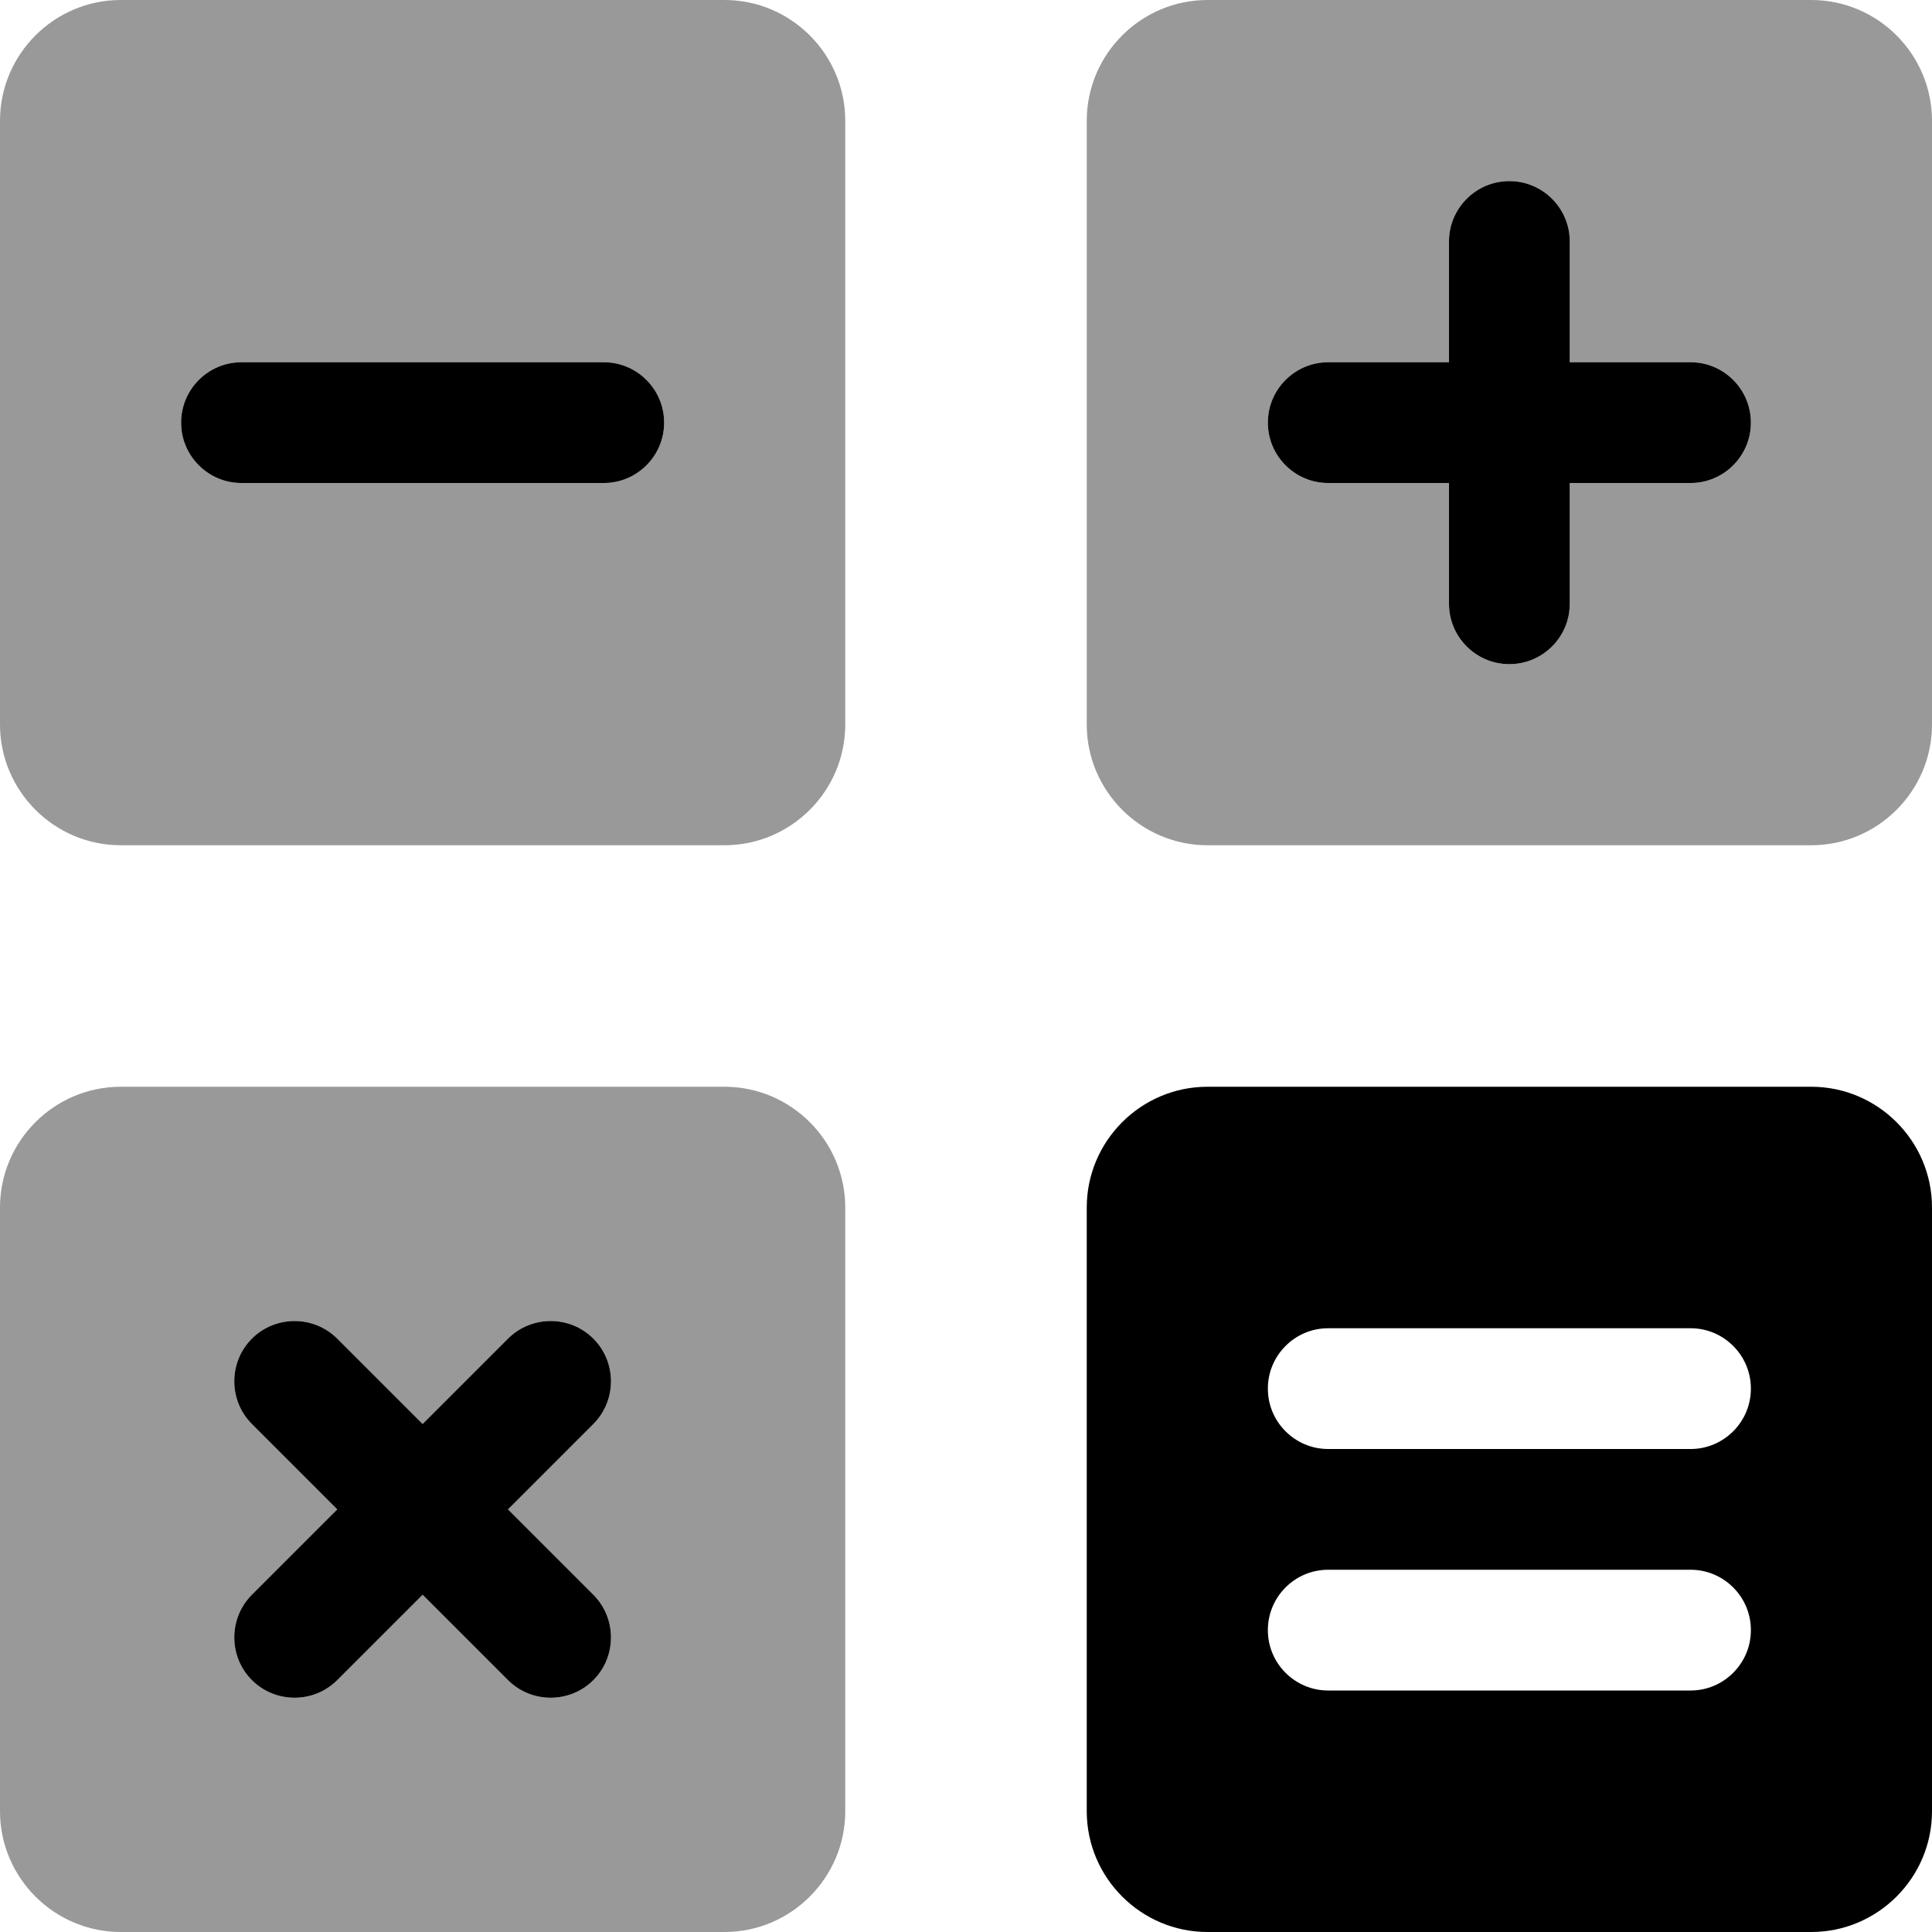
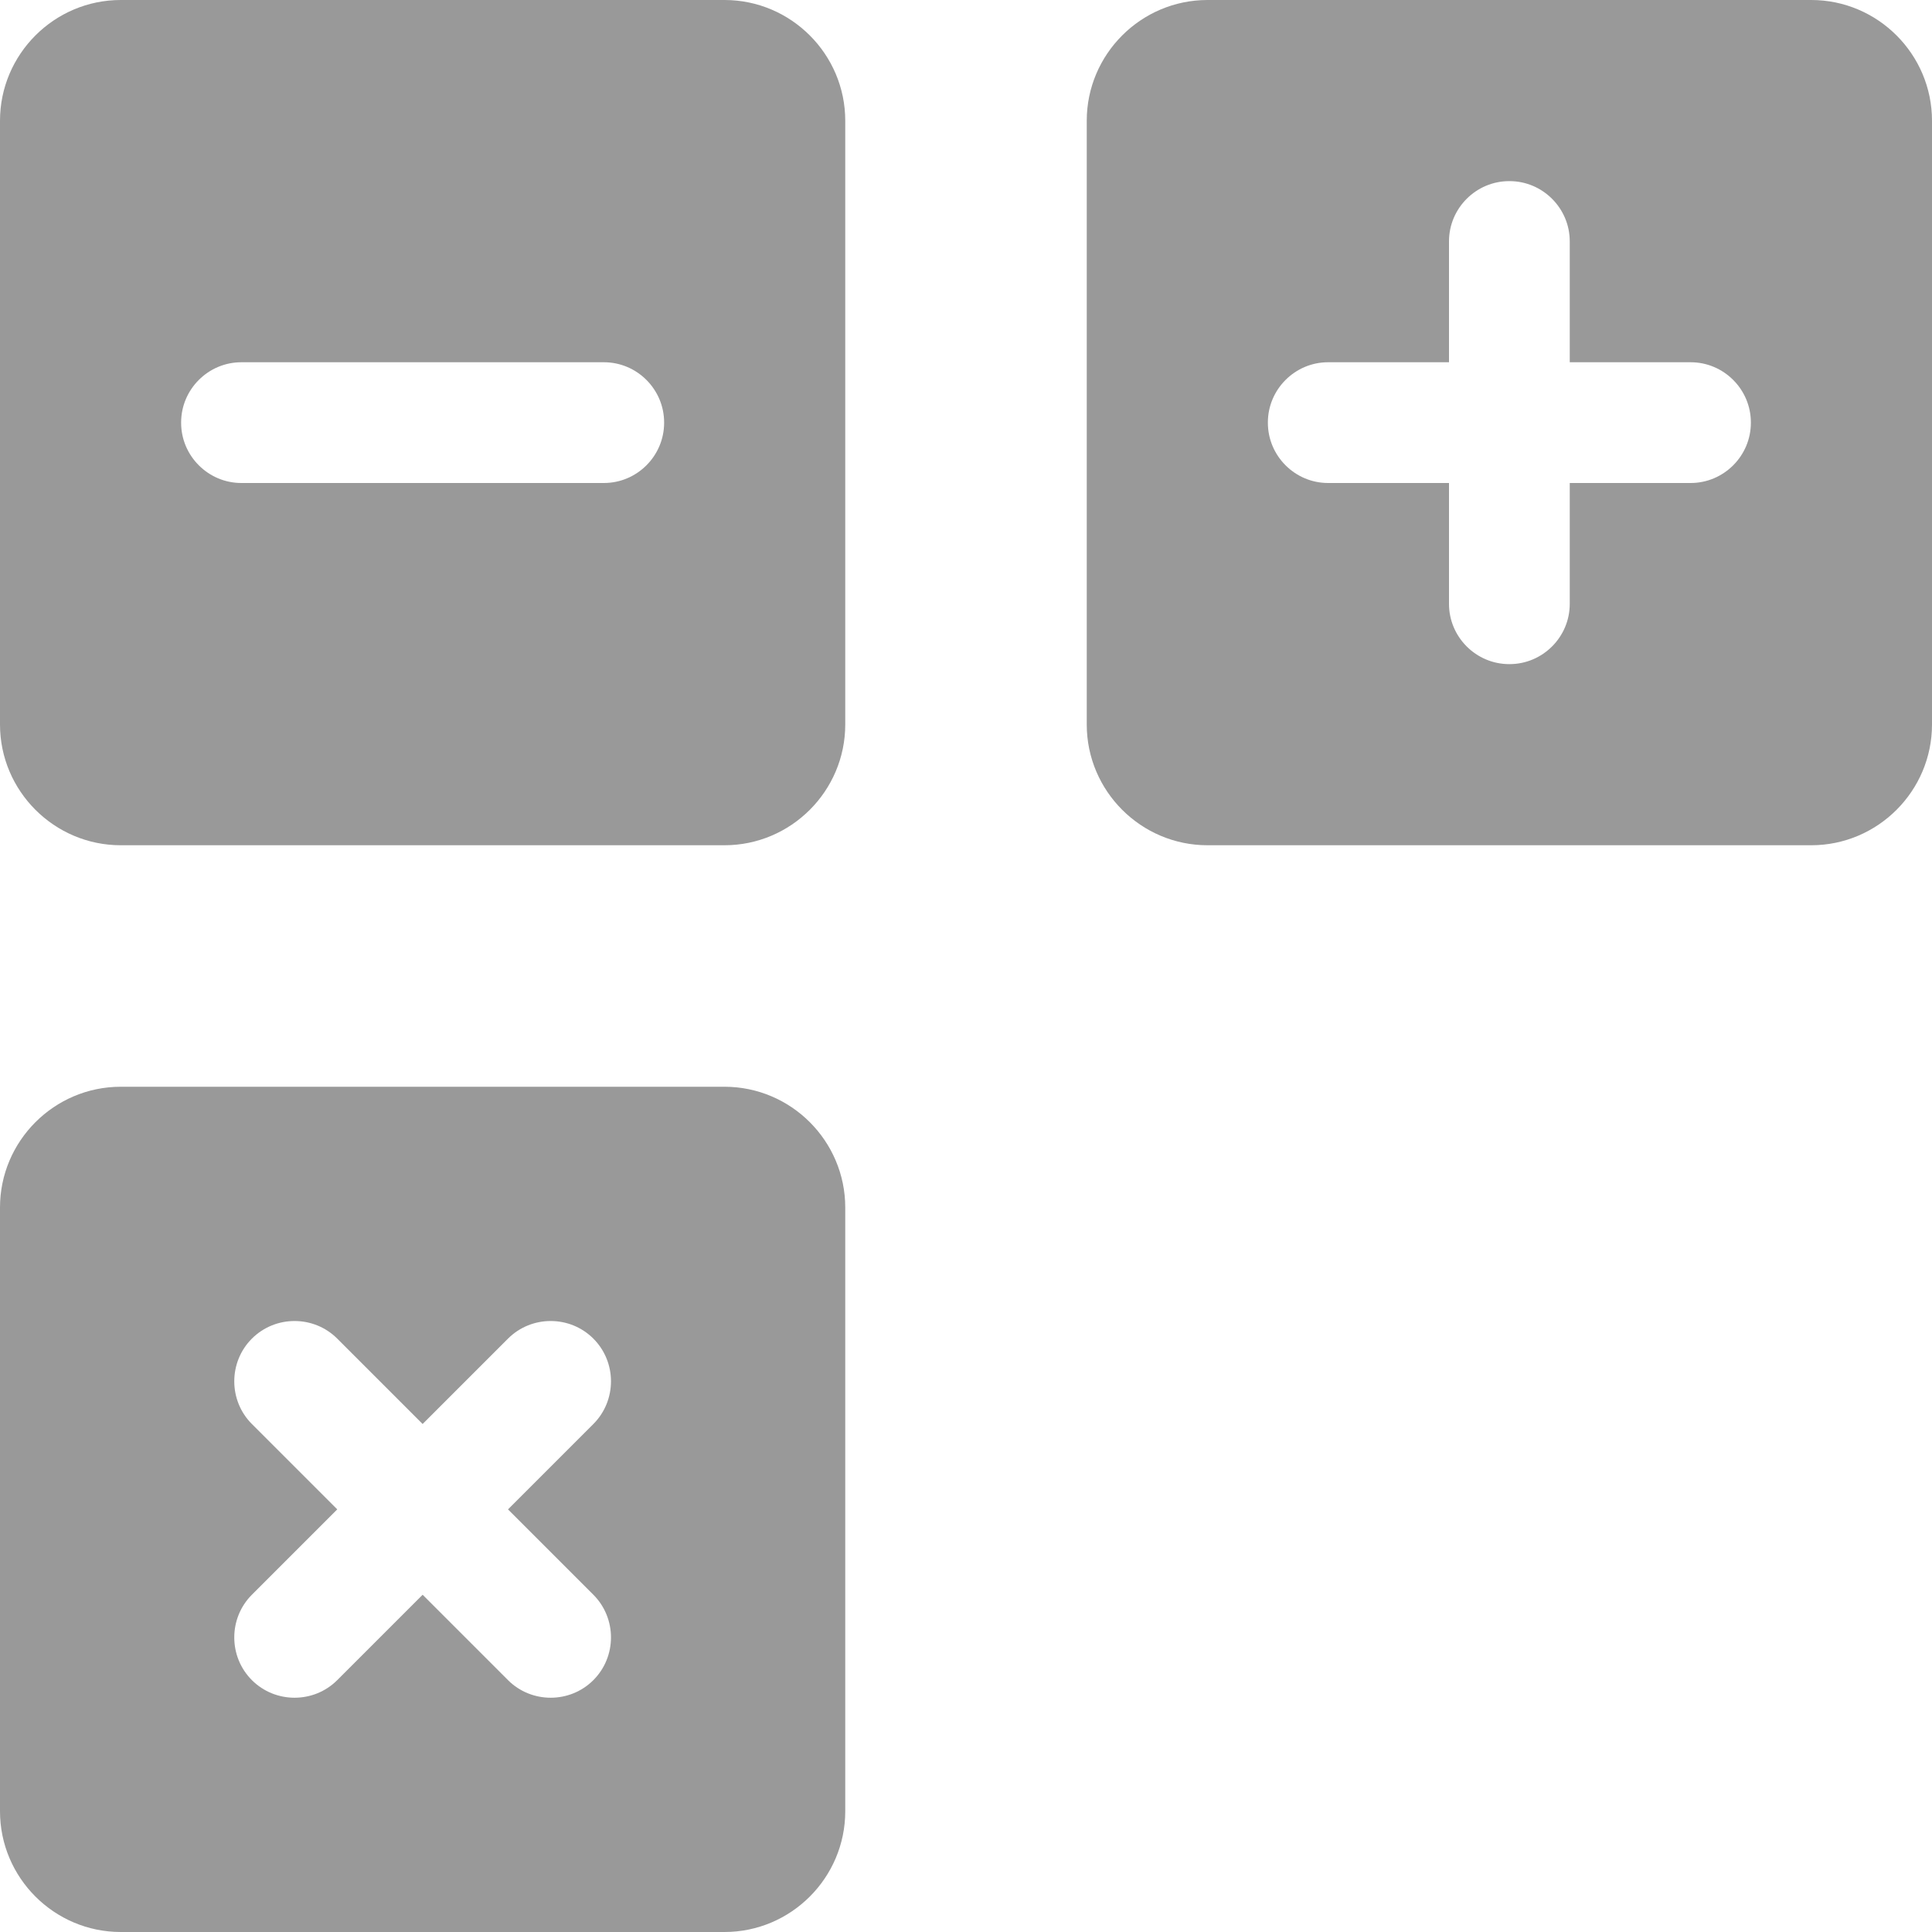
<svg xmlns="http://www.w3.org/2000/svg" viewBox="0 0 512 512">
  <defs>
    <style>.fa-secondary{opacity:.4}</style>
  </defs>
  <path d="M192 288H32C14.375 288 0 302.375 0 320V480C0 497.625 14.375 512 32 512H192C209.625 512 224 497.625 224 480V320C224 302.375 209.625 288 192 288ZM157.25 422.625C163.473 428.846 163.473 439.027 157.25 445.25C151.029 451.471 140.848 451.471 134.625 445.25L112 422.625L89.375 445.25C83.154 451.471 72.973 451.471 66.75 445.25C60.529 439.027 60.529 428.846 66.75 422.625L89.375 400L66.75 377.375C60.529 371.152 60.529 360.971 66.75 354.75C72.973 348.527 83.154 348.527 89.375 354.75L112 377.375L134.625 354.75C140.848 348.527 151.029 348.527 157.25 354.75C163.473 360.971 163.473 371.152 157.25 377.375L134.625 400L157.25 422.625ZM192 0H32C14.375 0 0 14.375 0 32V192C0 209.625 14.375 224 32 224H192C209.625 224 224 209.625 224 192V32C224 14.375 209.625 0 192 0ZM176 112.045C176 120.82 168.82 128 160.045 128H63.955C55.18 128 48 120.82 48 112.045V111.955C48 103.18 55.18 96 63.955 96H160.045C168.82 96 176 103.18 176 111.955V112.045ZM480 0H320C302.375 0 288 14.375 288 32V192C288 209.625 302.375 224 320 224H480C497.625 224 512 209.625 512 192V32C512 14.375 497.625 0 480 0ZM464 112.045C464 120.82 456.82 128 448.045 128H416V160.045C416 168.82 408.82 176 400.045 176H399.955C391.18 176 384 168.82 384 160.045V128H351.955C343.18 128 336 120.82 336 112.045V111.955C336 103.18 343.18 96 351.955 96H384V63.955C384 55.18 391.18 48 399.955 48H400.045C408.82 48 416 55.18 416 63.955V96H448.045C456.82 96 464 103.18 464 111.955V112.045Z" class="fa-secondary" />
-   <path d="M351.955 128H384V160.045C384 168.82 391.18 176 399.955 176H400.045C408.82 176 416 168.82 416 160.045V128H448.045C456.82 128 464 120.82 464 112.045V111.955C464 103.18 456.82 96 448.045 96H416V63.955C416 55.18 408.82 48 400.045 48H399.955C391.18 48 384 55.18 384 63.955V96H351.955C343.18 96 336 103.18 336 111.955V112.045C336 120.82 343.18 128 351.955 128ZM157.25 354.75C151.029 348.527 140.848 348.527 134.625 354.75L112 377.375L89.375 354.75C83.154 348.527 72.973 348.527 66.75 354.75C60.529 360.971 60.529 371.152 66.75 377.375L89.375 400L66.75 422.625C60.529 428.846 60.529 439.027 66.75 445.25C72.973 451.471 83.154 451.471 89.375 445.25L112 422.625L134.625 445.25C140.848 451.471 151.029 451.471 157.25 445.25C163.473 439.027 163.473 428.846 157.25 422.625L134.625 400L157.25 377.375C163.473 371.152 163.473 360.971 157.25 354.75ZM160.045 96H63.955C55.18 96 48 103.18 48 111.955V112.045C48 120.82 55.18 128 63.955 128H160.045C168.82 128 176 120.82 176 112.045V111.955C176 103.18 168.82 96 160.045 96ZM480 288H320C302.375 288 288 302.375 288 320V480C288 497.625 302.375 512 320 512H480C497.625 512 512 497.625 512 480V320C512 302.375 497.625 288 480 288ZM464 432.045C464 440.82 456.82 448 448.045 448H351.955C343.18 448 336 440.82 336 432.045V431.955C336 423.18 343.18 416 351.955 416H448.045C456.82 416 464 423.18 464 431.955V432.045ZM464 368.045C464 376.82 456.82 384 448.045 384H351.955C343.18 384 336 376.82 336 368.045V367.955C336 359.18 343.18 352 351.955 352H448.045C456.82 352 464 359.18 464 367.955V368.045Z" class="fa-primary" />
</svg>